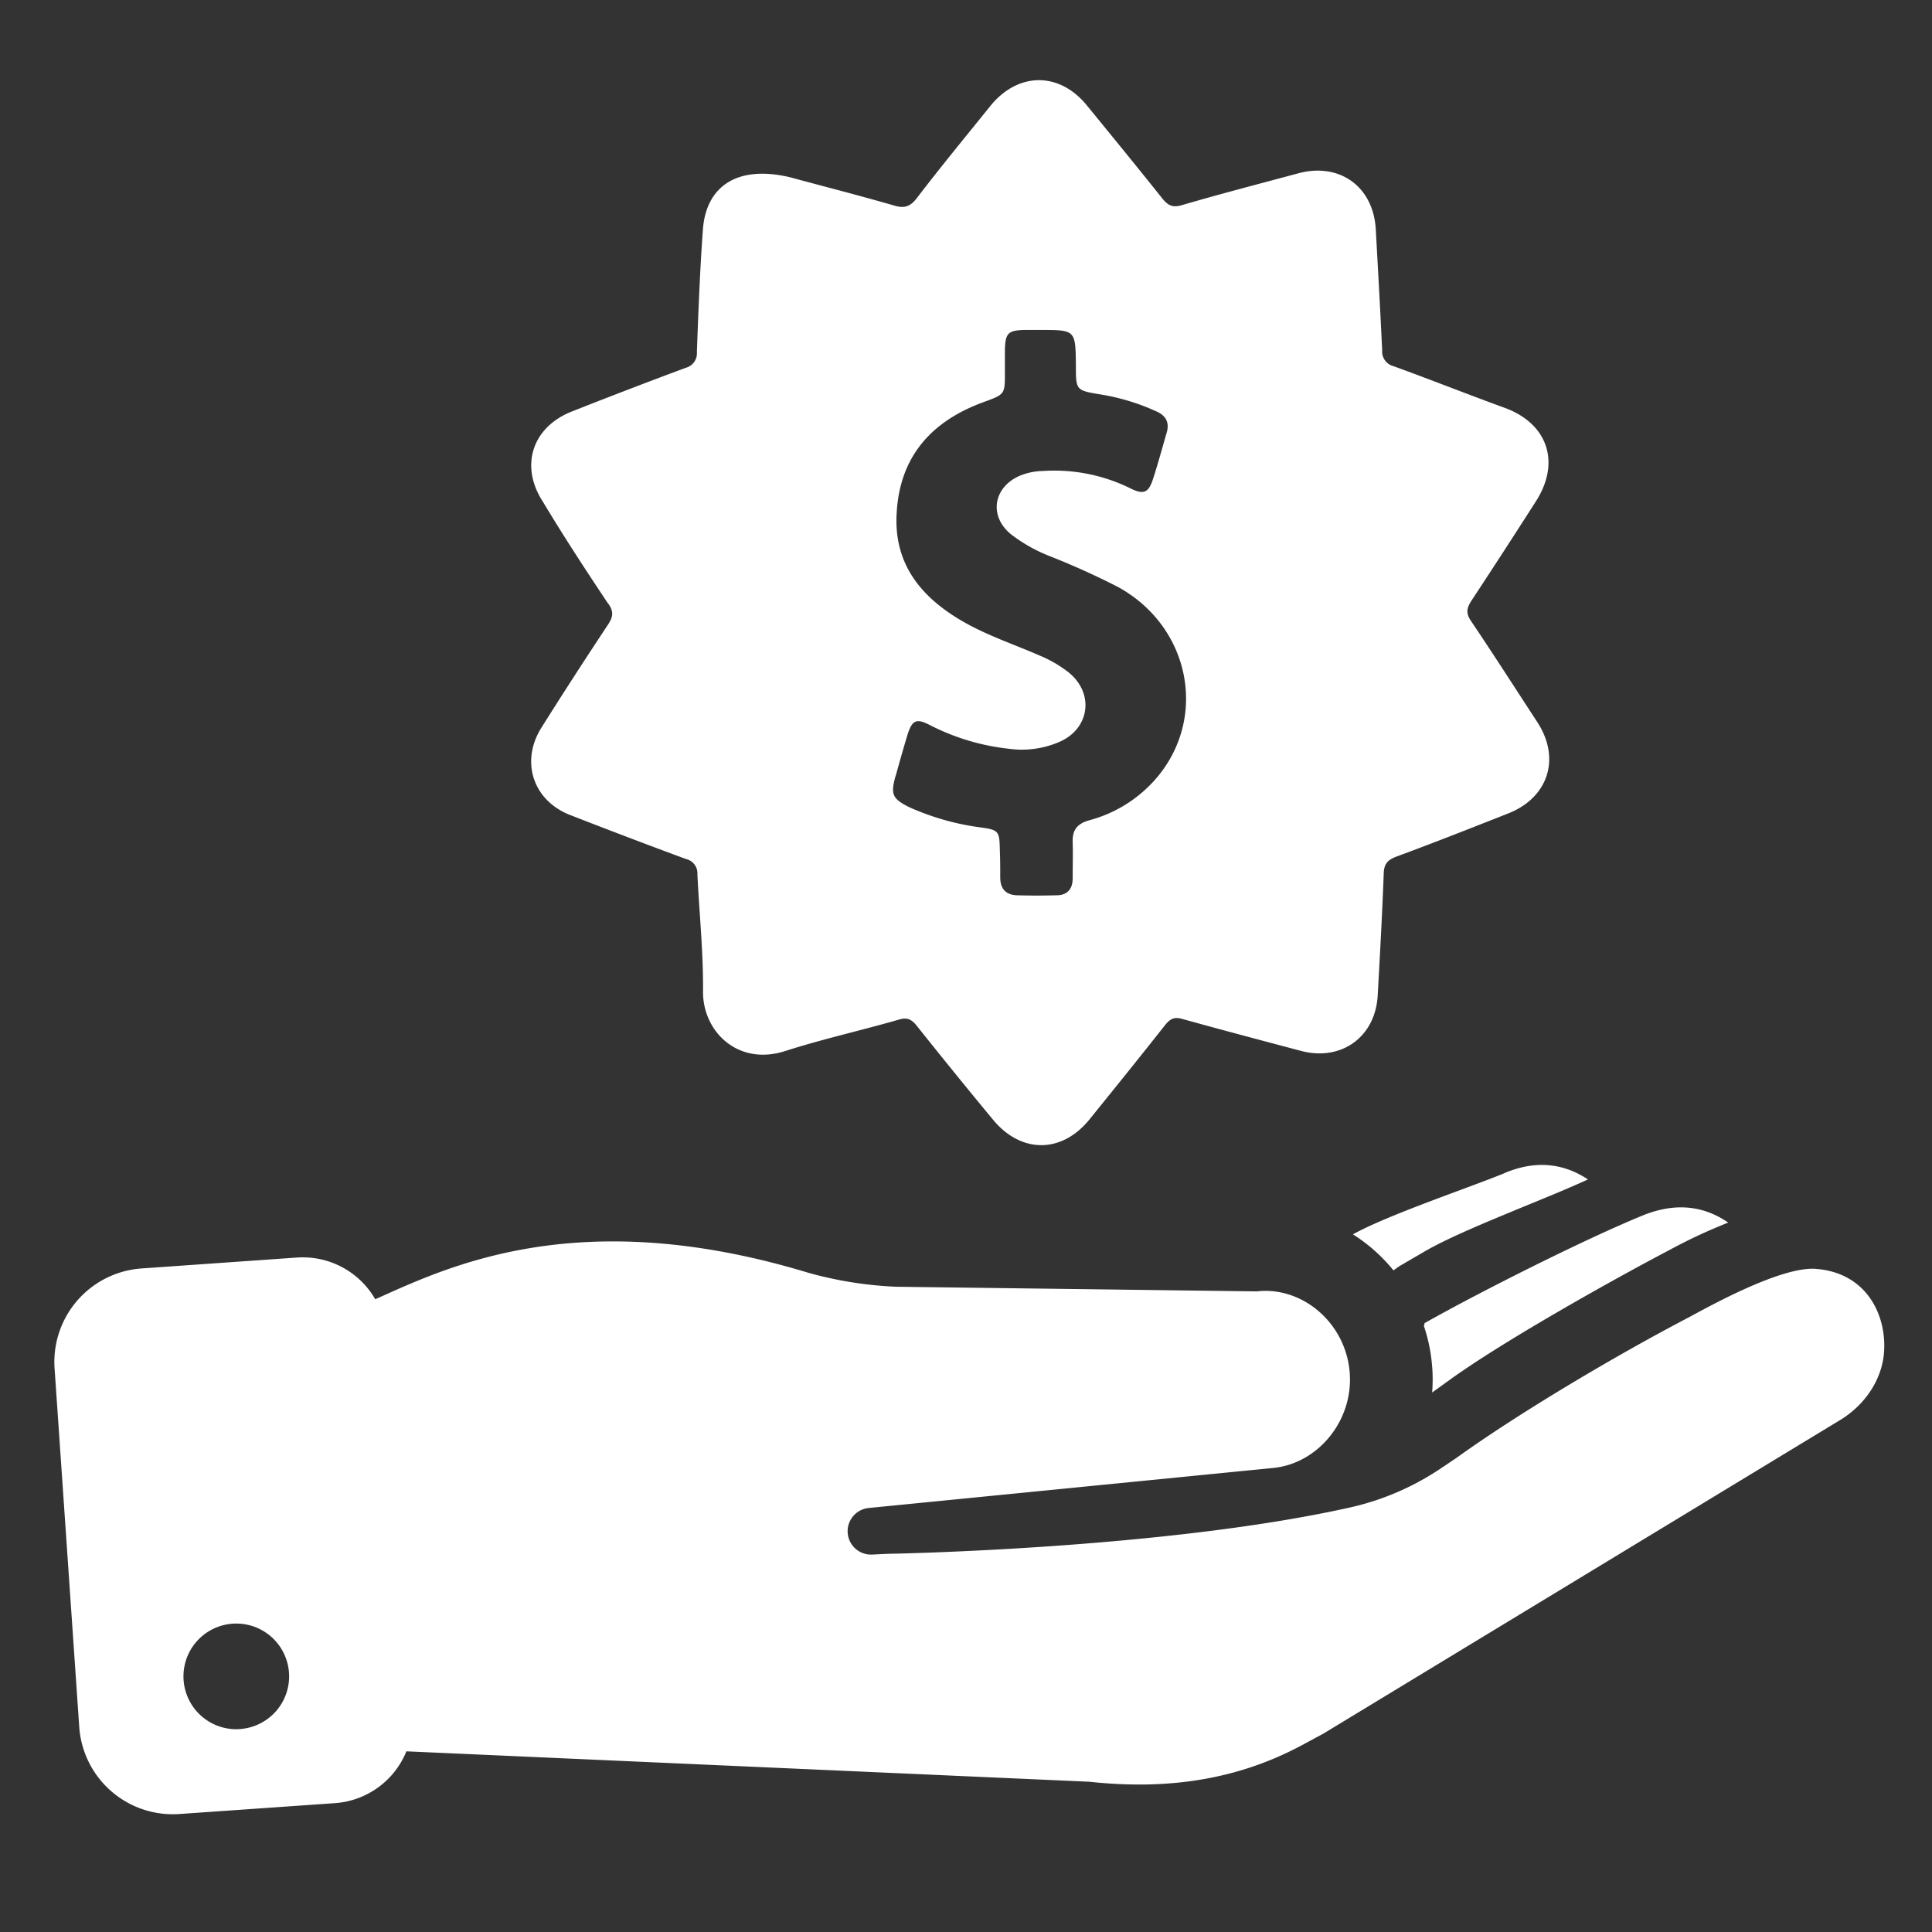
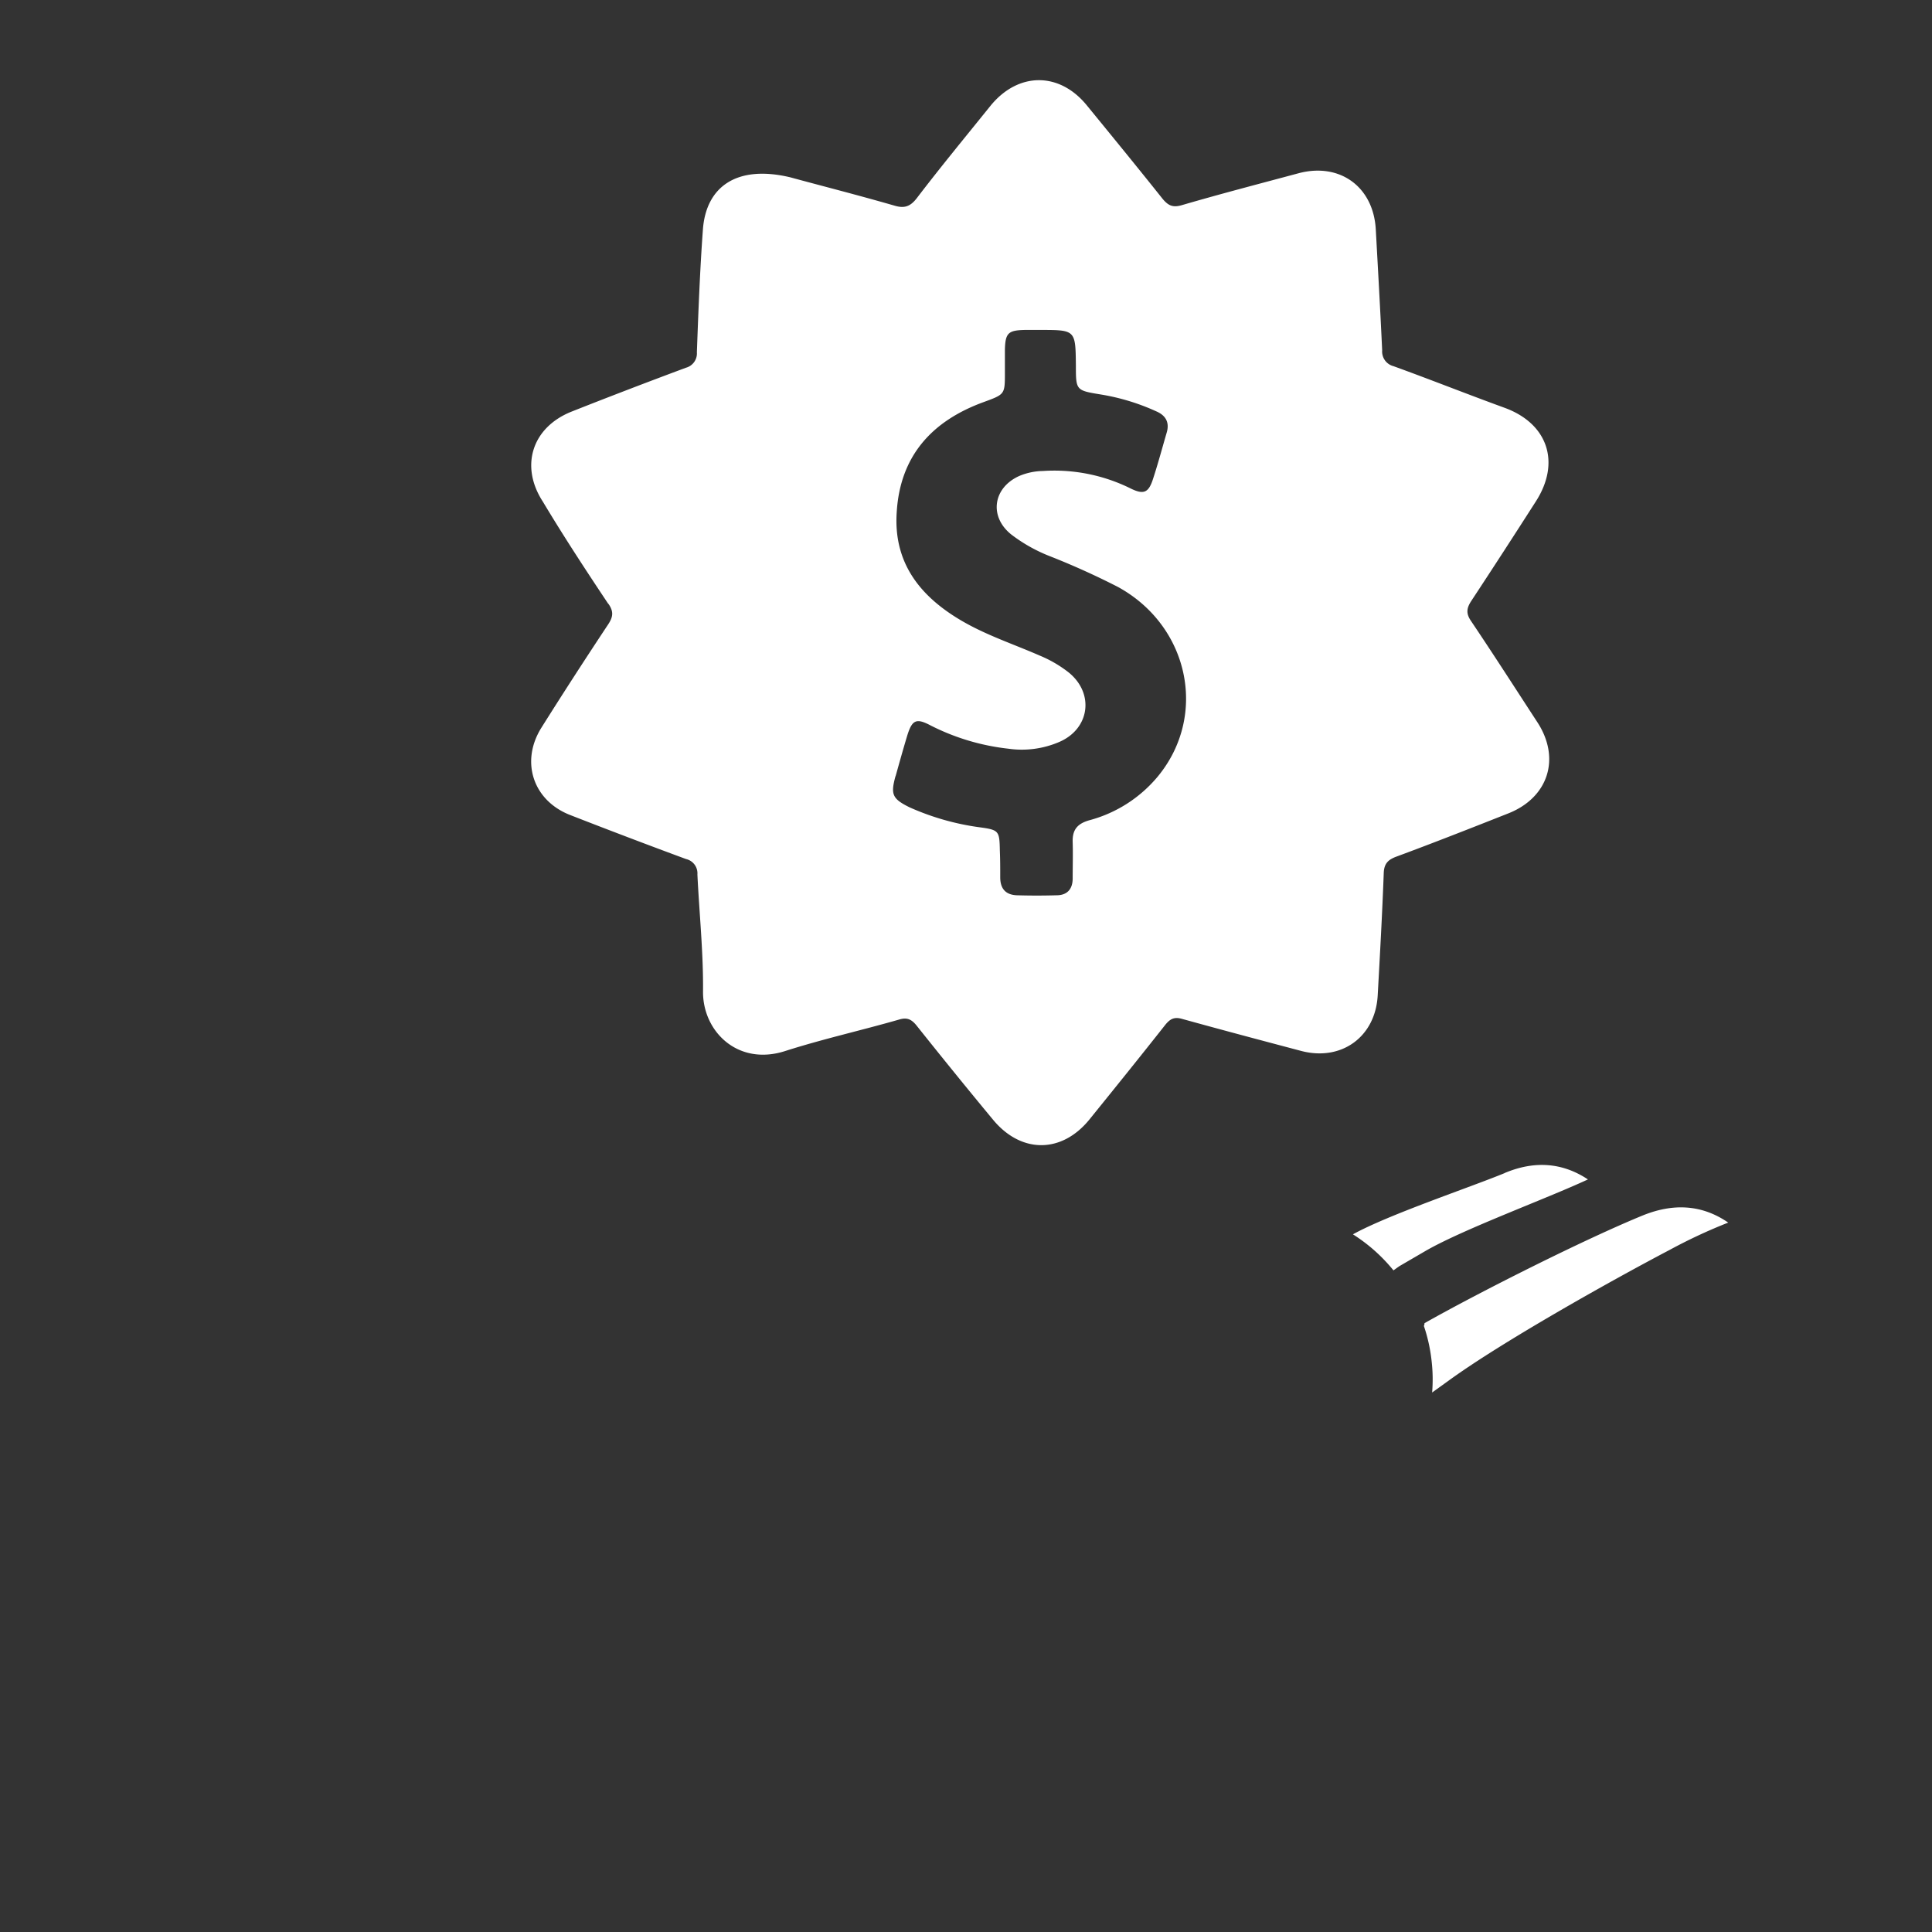
<svg xmlns="http://www.w3.org/2000/svg" id="e95f8eda-00e6-457a-a865-1534382d4d40" data-name="Capa 1" viewBox="0 0 512 512">
  <rect x="0" y="0" width="512" height="512" fill="#333333" stroke="none" />
  <defs>
    <style>.b781d9fb-2630-4066-9798-39fc50d48048{fill:#fff;}</style>
  </defs>
-   <path class="b781d9fb-2630-4066-9798-39fc50d48048" d="M481.22,336.26c-9.25-.7-28.46,10.05-33.63,12.83-18.71,9.76-44.68,25.08-61.69,37.32-1.19.79-2.79,1.89-4,2.68a70.84,70.84,0,0,1-24.78,10.55c-49.55,10.95-121.88,12.14-121.88,12.14l-4.18.2a6.19,6.19,0,0,1-.9-12.34L337.64,389c11.84-1.29,21.29-12.83,20-25.77s-12.73-22.38-24.58-21L237.44,341a102.5,102.5,0,0,1-23.18-3.69c-61.59-18.7-96.31-1.19-114.82,7a22.16,22.16,0,0,0-20.7-11.05l-41.19,2.89a24.85,24.85,0,0,0-23.08,26.57L21,457.65A24.86,24.86,0,0,0,47.6,480.73l41.19-2.88a22.11,22.11,0,0,0,18.91-13.73l181,8.06c20.2,2.19,39.1-.3,56.81-9.95l5.18-2.79,136.91-83.08c6.76-4.08,11.54-11.15,11.74-19,.3-9.55-5.08-20.1-18.11-21.09Zm-418.6,122a14,14,0,1,1,14-14A14,14,0,0,1,62.62,458.25Z" />
  <path class="b781d9fb-2630-4066-9798-39fc50d48048" d="M377.34,351.38a43.72,43.72,0,0,1,2.09,9.65,42.46,42.46,0,0,1,.1,8c1.39-1,2.89-2.08,4.28-3.08,13.93-10.15,42.59-26.27,58.7-34.73A140.12,140.12,0,0,1,458,324c-7.07-4.87-14.63-5.07-22.39-2-15.42,6.27-43.68,20.5-58.11,28.66A1.41,1.41,0,0,1,377.34,351.38Zm21.39-40.49c-9.45,3.88-30.74,11-40.19,16.22a44.39,44.39,0,0,1,10.74,9.55c.6-.4,1.2-.9,1.89-1.3l6.87-4c10.15-5.77,31.64-13.63,42.78-18.8-7.06-4.68-14.52-4.88-22.09-1.69ZM161.23,160c1.39,2,1.29,3.39,0,5.38-6.07,9.15-12,18.31-17.81,27.56-5.57,9-2.09,19.3,7.76,23.08,10.25,4,20.4,7.86,30.64,11.64a3.88,3.88,0,0,1,3,4.08c.5,10.35,1.59,20.7,1.49,31-.1,10.55,9.16,19.8,21.69,15.82,9.95-3.19,20.2-5.47,30.25-8.36,2-.6,3.18-.2,4.58,1.49,6.66,8.36,13.43,16.72,20.3,25,7.46,9.05,18.2,9.05,25.57,0,6.76-8.36,13.43-16.62,20.1-25.08,1.29-1.59,2.38-2.19,4.47-1.59,10.45,2.89,20.9,5.67,31.45,8.46,10.74,2.88,19.8-3.68,20.39-14.73.6-10.84,1.2-21.59,1.6-32.43.1-2.49,1.19-3.49,3.28-4.28,9.95-3.68,19.8-7.56,29.65-11.45,10.65-4.17,14-14.52,7.86-24.07-5.87-9-11.64-18-17.61-26.87-1.39-2-1.29-3.38,0-5.37,5.77-8.76,11.44-17.51,17.11-26.37,6.67-10.35,3.19-20.7-8.35-24.87-9.86-3.59-19.61-7.47-29.36-11a4,4,0,0,1-3-4.18c-.5-10.74-1.1-21.39-1.69-32C364,49.5,355.05,43,344.11,45.92c-10.35,2.78-20.7,5.47-30.95,8.46-2.38.69-3.58.09-5.07-1.7-6.57-8.25-13.33-16.51-20-24.67C280.83,19,269.88,19,262.52,28c-6.57,8.16-13.23,16.22-19.6,24.57-1.79,2.29-3.39,2.69-6,1.89-10-2.88-20.2-5.47-27.46-7.46-14.13-3.38-22.39,2.39-23.19,13.93-.79,10.85-1.19,21.59-1.59,32.44a3.92,3.92,0,0,1-2.89,4.08c-10.14,3.78-20.29,7.66-30.34,11.64-10.45,4.18-13.73,14.43-7.57,23.88,5.48,9.15,11.35,18.11,17.32,27.06Zm76.12,45.67c1-3.58,2-7.16,3.08-10.74,1.29-4.18,2.39-4.68,6.17-2.69a59.87,59.87,0,0,0,20.6,6.17,25.11,25.11,0,0,0,13.53-1.79c8.06-3.48,9.35-12.84,2.49-18.41a32.74,32.74,0,0,0-7.67-4.47c-7.06-3.09-14.42-5.48-21.09-9.46-10.85-6.46-17.71-15.32-16.82-28.55.9-14.93,9.36-24.18,23-29.16,5.67-2.09,5.67-2,5.67-7.86v-6c.1-4.48.9-5.17,5.27-5.27h4.08c9.36,0,9.36,0,9.46,9.35,0,6.67,0,6.67,6.66,7.76A57.82,57.82,0,0,1,306.4,109c2.59,1.1,3.58,3,2.78,5.67-1.19,4.08-2.28,8.16-3.58,12.14-1.19,3.78-2.48,4.38-6.07,2.59a45.54,45.54,0,0,0-23.18-4.58,16.83,16.83,0,0,0-6.17,1.29c-7,3.09-8.16,10.75-2.19,15.53A41.87,41.87,0,0,0,278,147.31a200.78,200.78,0,0,1,18.31,8.26c18.8,10.34,23.78,33.93,10.65,50.05a35.46,35.46,0,0,1-18.21,11.74c-3.19.89-4.58,2.48-4.48,5.77s0,6.47,0,9.65c0,2.88-1.49,4.48-4.28,4.48q-5.22.15-10.45,0c-3.08-.1-4.47-1.79-4.47-4.78,0-2.39,0-4.68-.1-7.06-.1-5.18-.2-5.48-5.28-6.17a67.5,67.5,0,0,1-18.6-5.28c-4.68-2.29-5.08-3.48-3.78-8.26Z" />
</svg>